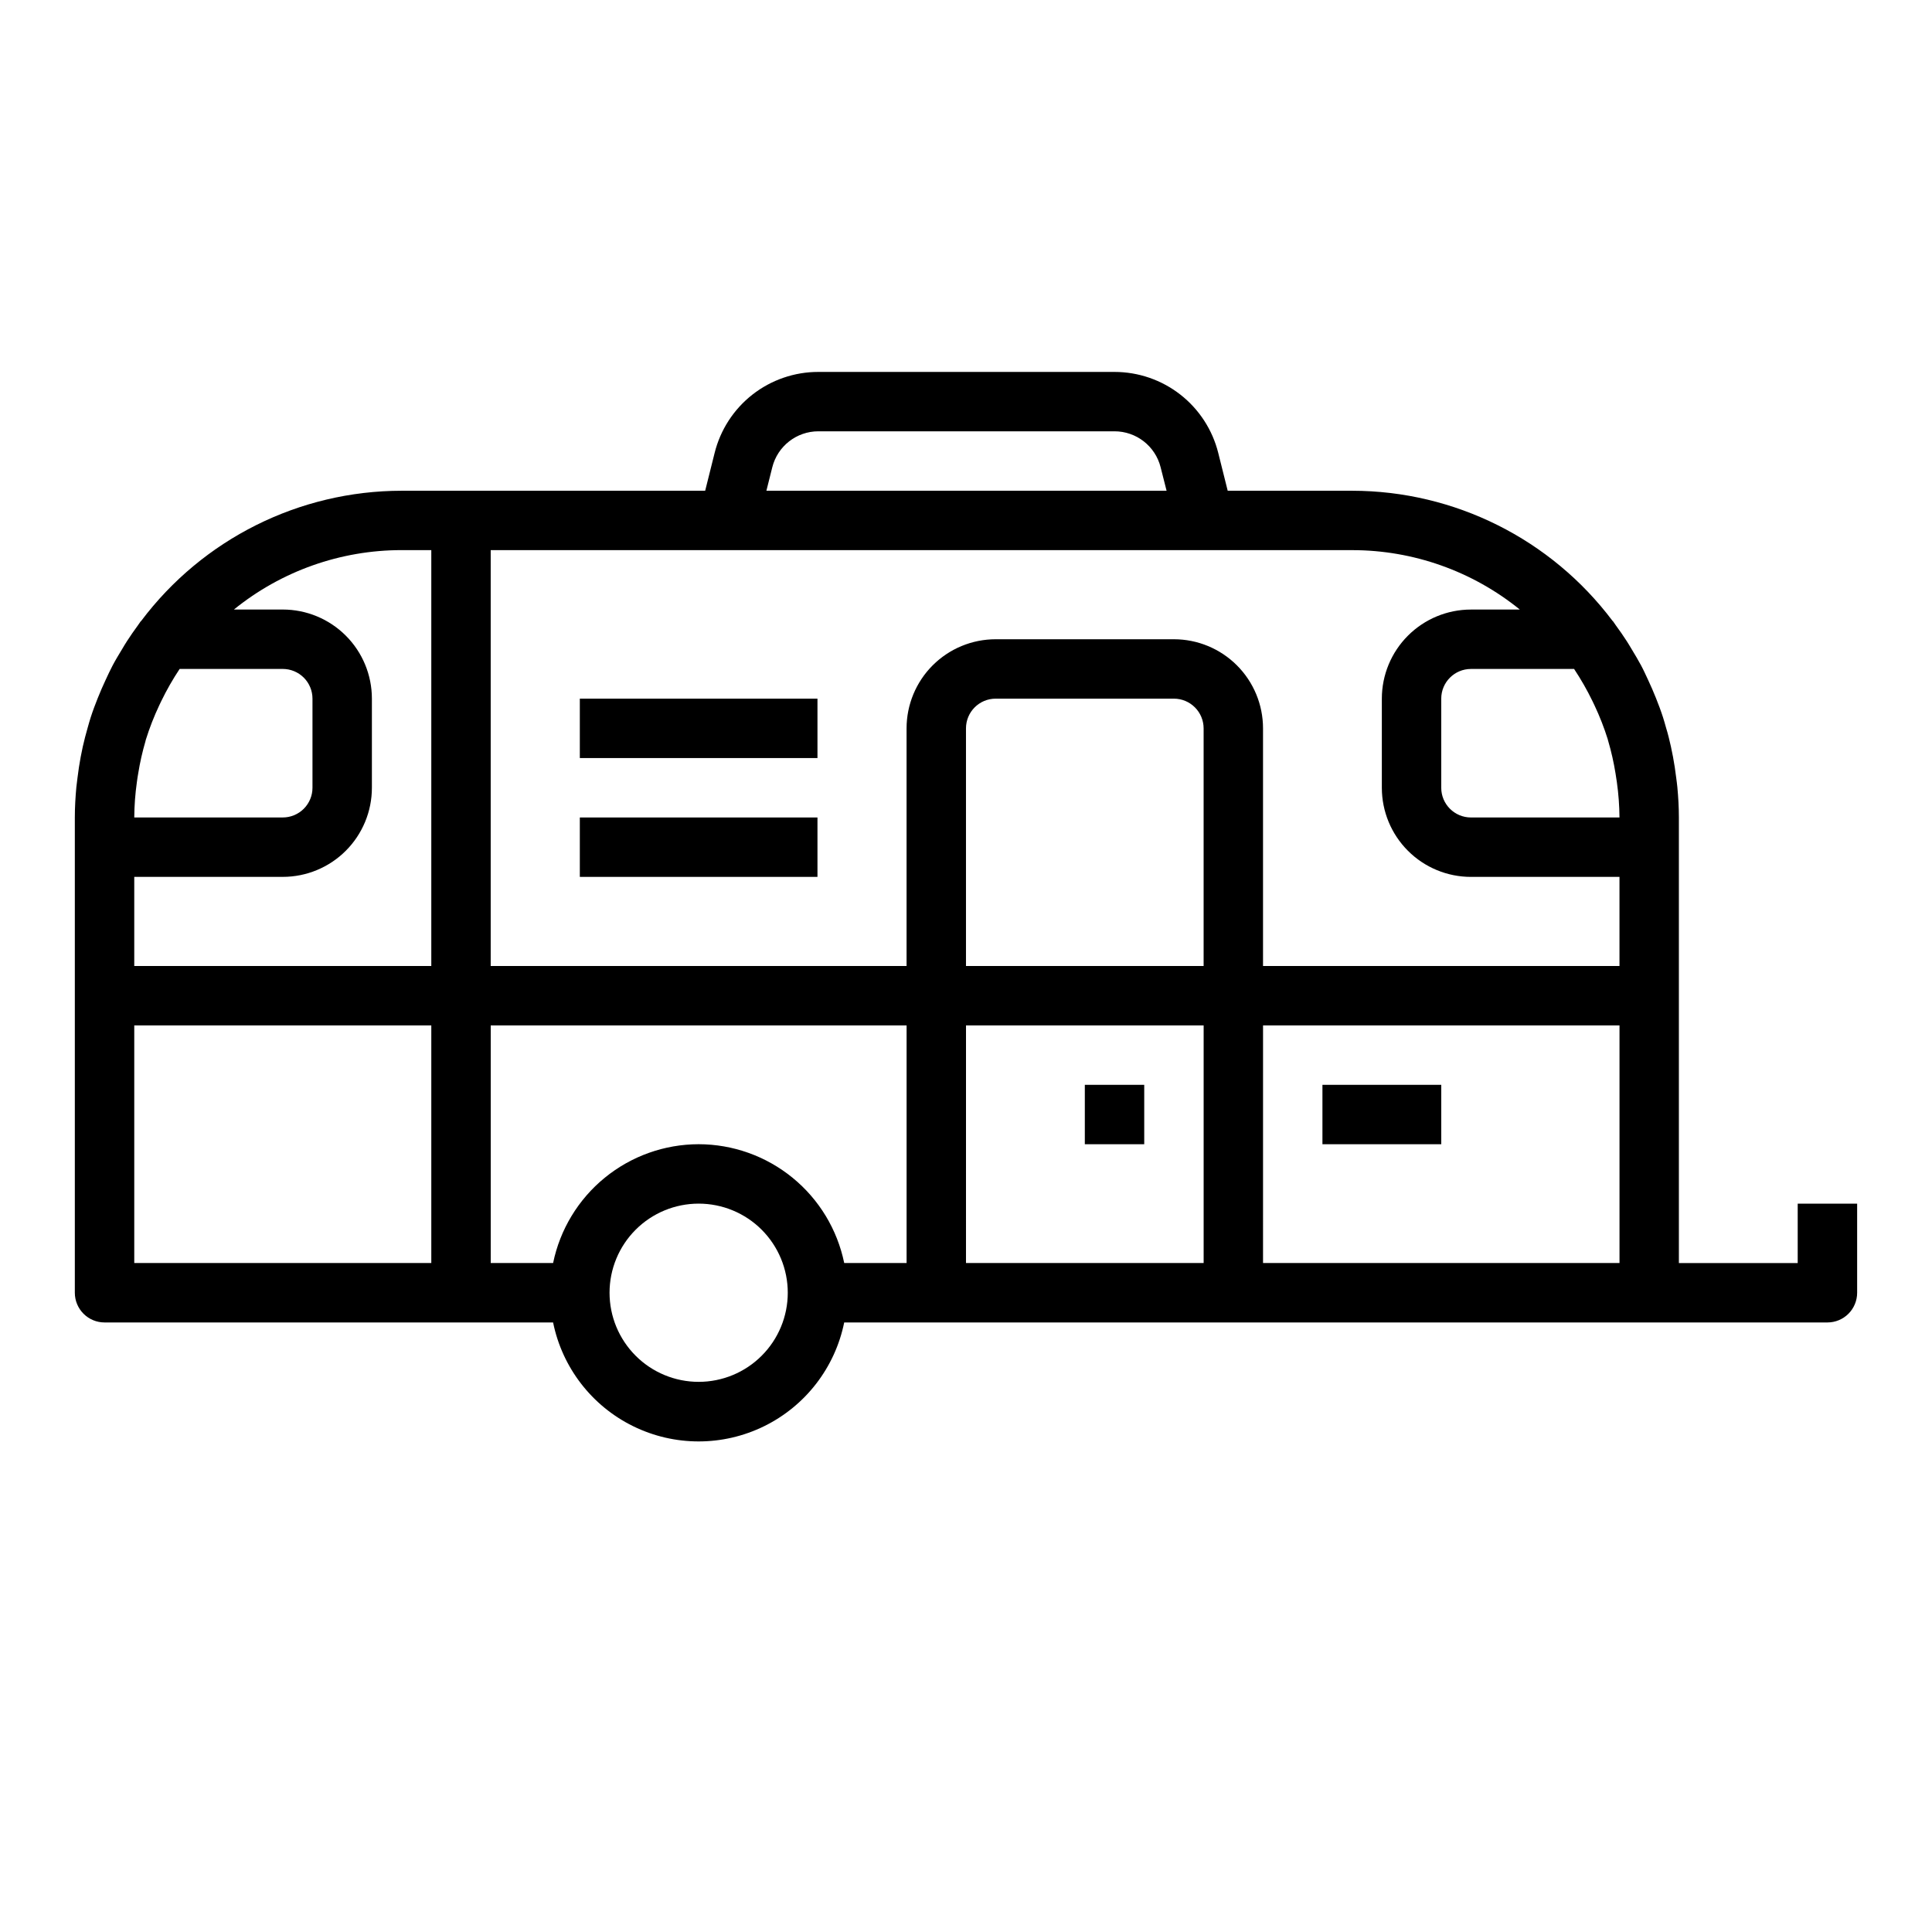
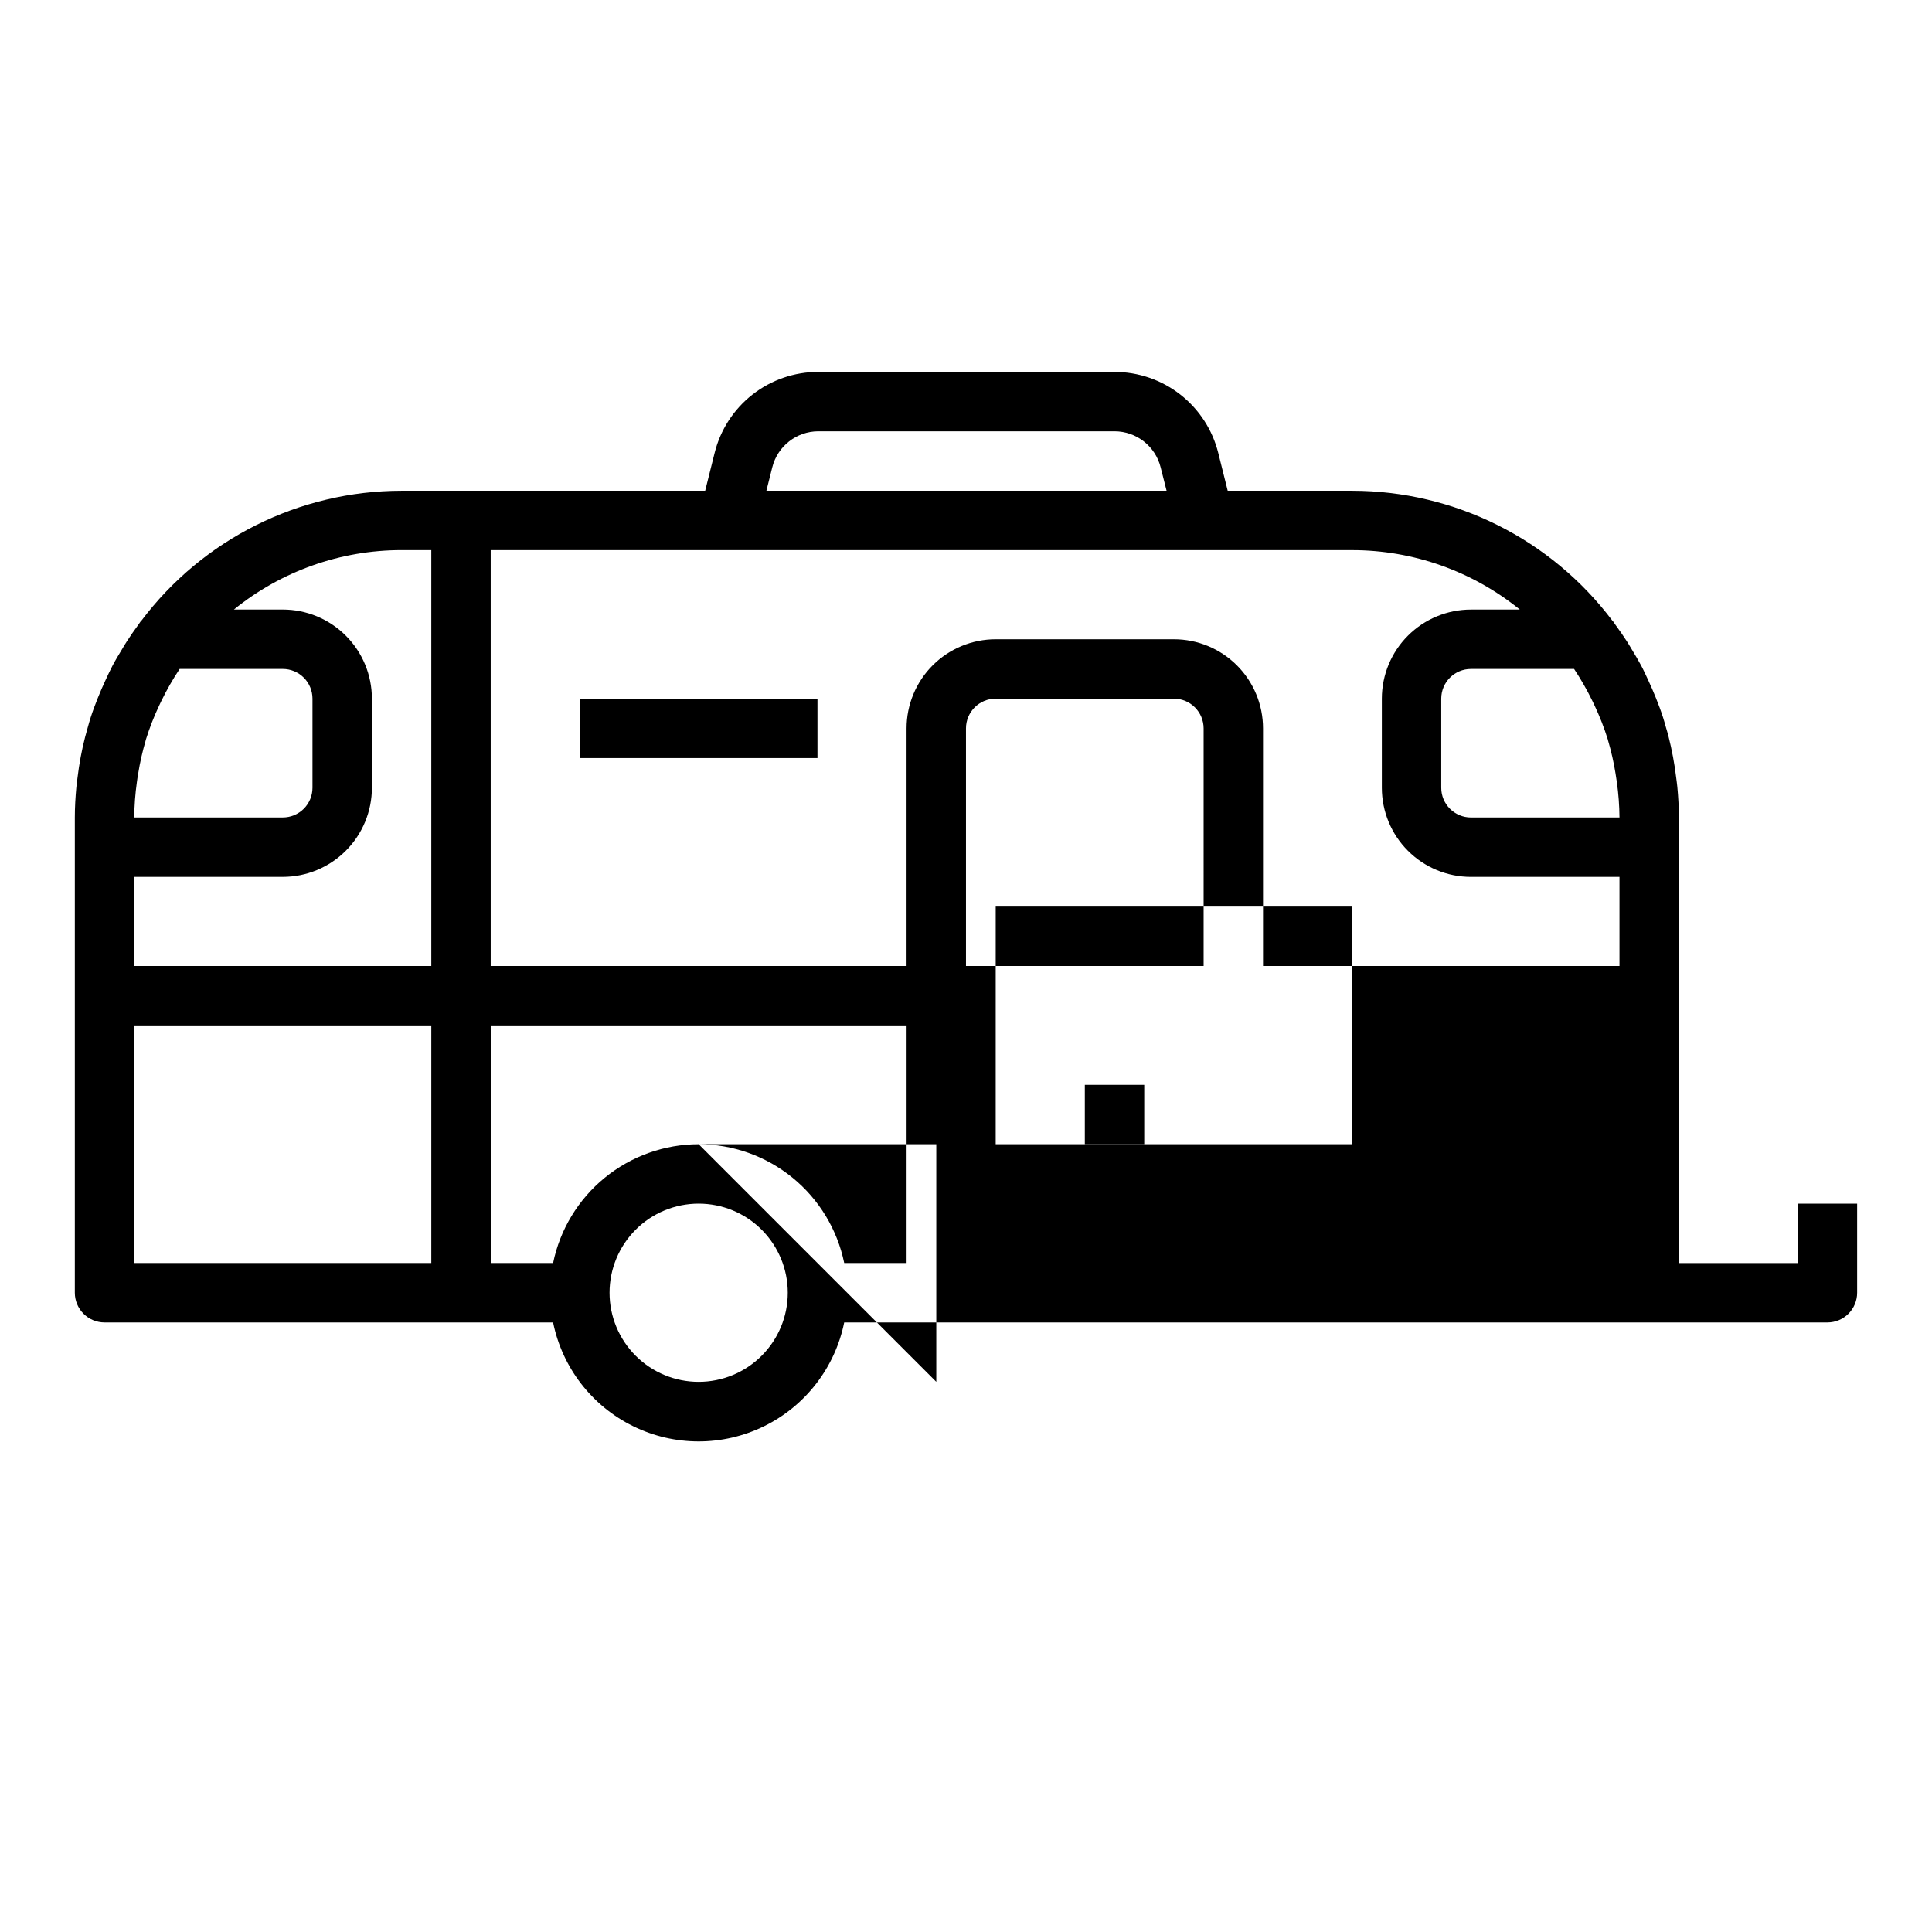
<svg xmlns="http://www.w3.org/2000/svg" fill="#000000" width="800px" height="800px" version="1.1" viewBox="144 144 512 512">
  <g>
-     <path d="m620.41 462.98v15.742h-31.488v-118.08c0-2.715-0.156-5.398-0.41-8.078-0.078-0.828-0.195-1.645-0.301-2.465-0.227-1.844-0.496-3.676-0.844-5.512-0.172-0.922-0.355-1.836-0.559-2.746-0.379-1.699-0.789-3.394-1.309-5.062-0.262-0.906-0.496-1.812-0.789-2.691-0.551-1.723-1.195-3.418-1.867-5.102-0.668-1.684-1.363-3.258-2.102-4.848-0.598-1.273-1.172-2.559-1.844-3.809-0.789-1.465-1.629-2.867-2.481-4.273-0.426-0.707-0.836-1.418-1.281-2.102-0.938-1.465-1.93-2.875-2.953-4.273-0.242-0.332-0.457-0.684-0.707-1.023 0-0.047-0.109-0.07-0.148-0.125h0.008c-16.312-21.691-41.867-34.461-69.004-34.48h-32.977l-2.504-10.012v-0.004c-1.531-6.133-5.07-11.578-10.051-15.469-4.984-3.891-11.125-6.004-17.445-6.004h-78.484c-6.324-0.008-12.465 2.106-17.449 5.996-4.981 3.894-8.516 9.344-10.039 15.477l-2.504 10.016h-80.453c-27.141 0.023-52.695 12.801-69.004 34.496 0 0.055-0.109 0.078-0.148 0.125-0.25 0.34-0.465 0.691-0.707 1.023-1.023 1.402-2.016 2.809-2.953 4.273-0.449 0.684-0.859 1.395-1.281 2.102-0.852 1.41-1.707 2.809-2.481 4.273-0.668 1.25-1.242 2.535-1.844 3.809-0.738 1.574-1.449 3.203-2.102 4.848-0.652 1.645-1.316 3.379-1.867 5.102-0.293 0.883-0.527 1.785-0.789 2.691-0.48 1.668-0.93 3.363-1.309 5.062-0.203 0.914-0.387 1.828-0.559 2.746-0.348 1.82-0.613 3.652-0.844 5.512-0.102 0.789-0.219 1.637-0.301 2.465-0.246 2.664-0.406 5.348-0.406 8.062v125.95c0 2.09 0.832 4.09 2.309 5.566 1.477 1.477 3.477 2.305 5.566 2.305h118.87c2.426 11.957 10.262 22.113 21.211 27.492 10.949 5.383 23.773 5.383 34.723 0 10.949-5.379 18.785-15.535 21.211-27.492h260.57c2.086 0 4.09-0.828 5.566-2.305 1.473-1.477 2.305-3.477 2.305-5.566v-23.613zm-59.258-141.7c1.812 2.731 3.441 5.578 4.871 8.527 0.18 0.379 0.371 0.789 0.543 1.133 1.383 2.93 2.562 5.953 3.527 9.043 0 0.125 0.055 0.262 0.094 0.379 0.828 2.828 1.48 5.703 1.945 8.613 0.133 0.789 0.25 1.574 0.355 2.32 0.434 3.098 0.668 6.219 0.691 9.344h-39.359c-4.348 0-7.875-3.523-7.875-7.871v-23.617c0-4.348 3.527-7.871 7.875-7.871zm-14.383-15.742h-12.949c-6.266 0-12.273 2.488-16.699 6.918-4.43 4.426-6.918 10.434-6.918 16.695v23.617c0 6.266 2.488 12.27 6.918 16.699 4.426 4.43 10.434 6.918 16.699 6.918h39.359v23.617h-94.465v-62.977c0-6.266-2.488-12.27-6.918-16.699-4.43-4.43-10.434-6.918-16.699-6.918h-47.23c-6.266 0-12.27 2.488-16.699 6.918-4.43 4.43-6.918 10.434-6.918 16.699v62.977h-110.21v-110.21h228.29c16.18-0.004 31.867 5.555 44.438 15.746zm-83.797 94.465h-62.977v-62.977c0-4.348 3.523-7.875 7.871-7.875h47.23c2.09 0 4.09 0.832 5.566 2.309 1.477 1.477 2.309 3.477 2.309 5.566zm-114.31-132.16c1.402-5.606 6.434-9.539 12.211-9.543h78.484c5.781 0 10.824 3.934 12.223 9.543l1.574 6.203h-106.05zm-90.363 21.945v110.21h-78.719v-23.617h39.359c6.266 0 12.27-2.488 16.699-6.918 4.43-4.43 6.918-10.434 6.918-16.699v-23.617c0-6.262-2.488-12.27-6.918-16.695-4.43-4.43-10.434-6.918-16.699-6.918h-12.949c12.566-10.191 28.258-15.75 44.438-15.746zm-78.027 61.504c0.102-0.789 0.219-1.574 0.355-2.32 0.465-2.91 1.117-5.785 1.945-8.613 0-0.117 0.062-0.25 0.094-0.379 0.965-3.09 2.144-6.109 3.527-9.035 0.172-0.387 0.363-0.789 0.543-1.141 1.43-2.949 3.055-5.797 4.871-8.527h27.332c2.09 0 4.09 0.832 5.566 2.305 1.477 1.477 2.305 3.481 2.305 5.566v23.617c0 2.09-0.828 4.09-2.305 5.566-1.477 1.477-3.477 2.305-5.566 2.305h-39.359c0.023-3.125 0.254-6.246 0.691-9.344zm-0.691 64.449h78.719v62.977h-78.719zm149.57 94.465c-6.262 0-12.27-2.488-16.695-6.918-4.43-4.43-6.918-10.434-6.918-16.699 0-6.262 2.488-12.27 6.918-16.699 4.426-4.43 10.434-6.914 16.695-6.914 6.266 0 12.273 2.484 16.699 6.914 4.43 4.43 6.918 10.438 6.918 16.699 0 6.266-2.488 12.27-6.918 16.699-4.426 4.43-10.434 6.918-16.699 6.918zm0-62.977c-9.066 0.012-17.855 3.148-24.883 8.887-7.027 5.734-11.859 13.719-13.688 22.602h-16.531v-62.977h110.21v62.977h-16.531c-1.828-8.883-6.66-16.867-13.688-22.602-7.027-5.738-15.816-8.875-24.887-8.887zm70.848 31.488 0.004-62.977h62.977v62.977zm78.719 0 0.004-62.977h94.465v62.977z" />
-     <path d="m297.66 360.64h62.977v15.742h-62.977z" />
+     <path d="m620.41 462.98v15.742h-31.488v-118.08c0-2.715-0.156-5.398-0.41-8.078-0.078-0.828-0.195-1.645-0.301-2.465-0.227-1.844-0.496-3.676-0.844-5.512-0.172-0.922-0.355-1.836-0.559-2.746-0.379-1.699-0.789-3.394-1.309-5.062-0.262-0.906-0.496-1.812-0.789-2.691-0.551-1.723-1.195-3.418-1.867-5.102-0.668-1.684-1.363-3.258-2.102-4.848-0.598-1.273-1.172-2.559-1.844-3.809-0.789-1.465-1.629-2.867-2.481-4.273-0.426-0.707-0.836-1.418-1.281-2.102-0.938-1.465-1.93-2.875-2.953-4.273-0.242-0.332-0.457-0.684-0.707-1.023 0-0.047-0.109-0.07-0.148-0.125h0.008c-16.312-21.691-41.867-34.461-69.004-34.48h-32.977l-2.504-10.012v-0.004c-1.531-6.133-5.07-11.578-10.051-15.469-4.984-3.891-11.125-6.004-17.445-6.004h-78.484c-6.324-0.008-12.465 2.106-17.449 5.996-4.981 3.894-8.516 9.344-10.039 15.477l-2.504 10.016h-80.453c-27.141 0.023-52.695 12.801-69.004 34.496 0 0.055-0.109 0.078-0.148 0.125-0.25 0.34-0.465 0.691-0.707 1.023-1.023 1.402-2.016 2.809-2.953 4.273-0.449 0.684-0.859 1.395-1.281 2.102-0.852 1.41-1.707 2.809-2.481 4.273-0.668 1.25-1.242 2.535-1.844 3.809-0.738 1.574-1.449 3.203-2.102 4.848-0.652 1.645-1.316 3.379-1.867 5.102-0.293 0.883-0.527 1.785-0.789 2.691-0.48 1.668-0.93 3.363-1.309 5.062-0.203 0.914-0.387 1.828-0.559 2.746-0.348 1.82-0.613 3.652-0.844 5.512-0.102 0.789-0.219 1.637-0.301 2.465-0.246 2.664-0.406 5.348-0.406 8.062v125.95c0 2.09 0.832 4.09 2.309 5.566 1.477 1.477 3.477 2.305 5.566 2.305h118.87c2.426 11.957 10.262 22.113 21.211 27.492 10.949 5.383 23.773 5.383 34.723 0 10.949-5.379 18.785-15.535 21.211-27.492h260.57c2.086 0 4.09-0.828 5.566-2.305 1.473-1.477 2.305-3.477 2.305-5.566v-23.613zm-59.258-141.7c1.812 2.731 3.441 5.578 4.871 8.527 0.18 0.379 0.371 0.789 0.543 1.133 1.383 2.93 2.562 5.953 3.527 9.043 0 0.125 0.055 0.262 0.094 0.379 0.828 2.828 1.48 5.703 1.945 8.613 0.133 0.789 0.25 1.574 0.355 2.32 0.434 3.098 0.668 6.219 0.691 9.344h-39.359c-4.348 0-7.875-3.523-7.875-7.871v-23.617c0-4.348 3.527-7.871 7.875-7.871zm-14.383-15.742h-12.949c-6.266 0-12.273 2.488-16.699 6.918-4.43 4.426-6.918 10.434-6.918 16.695v23.617c0 6.266 2.488 12.27 6.918 16.699 4.426 4.43 10.434 6.918 16.699 6.918h39.359v23.617h-94.465v-62.977c0-6.266-2.488-12.27-6.918-16.699-4.43-4.43-10.434-6.918-16.699-6.918h-47.23c-6.266 0-12.27 2.488-16.699 6.918-4.43 4.43-6.918 10.434-6.918 16.699v62.977h-110.21v-110.21h228.29c16.18-0.004 31.867 5.555 44.438 15.746zm-83.797 94.465h-62.977v-62.977c0-4.348 3.523-7.875 7.871-7.875h47.23c2.09 0 4.09 0.832 5.566 2.309 1.477 1.477 2.309 3.477 2.309 5.566zm-114.31-132.16c1.402-5.606 6.434-9.539 12.211-9.543h78.484c5.781 0 10.824 3.934 12.223 9.543l1.574 6.203h-106.05zm-90.363 21.945v110.21h-78.719v-23.617h39.359c6.266 0 12.27-2.488 16.699-6.918 4.43-4.43 6.918-10.434 6.918-16.699v-23.617c0-6.262-2.488-12.27-6.918-16.695-4.43-4.43-10.434-6.918-16.699-6.918h-12.949c12.566-10.191 28.258-15.75 44.438-15.746zm-78.027 61.504c0.102-0.789 0.219-1.574 0.355-2.32 0.465-2.91 1.117-5.785 1.945-8.613 0-0.117 0.062-0.25 0.094-0.379 0.965-3.09 2.144-6.109 3.527-9.035 0.172-0.387 0.363-0.789 0.543-1.141 1.43-2.949 3.055-5.797 4.871-8.527h27.332c2.09 0 4.09 0.832 5.566 2.305 1.477 1.477 2.305 3.481 2.305 5.566v23.617c0 2.09-0.828 4.09-2.305 5.566-1.477 1.477-3.477 2.305-5.566 2.305h-39.359c0.023-3.125 0.254-6.246 0.691-9.344zm-0.691 64.449h78.719v62.977h-78.719zm149.57 94.465c-6.262 0-12.27-2.488-16.695-6.918-4.43-4.43-6.918-10.434-6.918-16.699 0-6.262 2.488-12.27 6.918-16.699 4.426-4.43 10.434-6.914 16.695-6.914 6.266 0 12.273 2.484 16.699 6.914 4.43 4.43 6.918 10.438 6.918 16.699 0 6.266-2.488 12.27-6.918 16.699-4.426 4.43-10.434 6.918-16.699 6.918zm0-62.977c-9.066 0.012-17.855 3.148-24.883 8.887-7.027 5.734-11.859 13.719-13.688 22.602h-16.531v-62.977h110.21v62.977h-16.531c-1.828-8.883-6.66-16.867-13.688-22.602-7.027-5.738-15.816-8.875-24.887-8.887zh62.977v62.977zm78.719 0 0.004-62.977h94.465v62.977z" />
    <path d="m297.66 329.15h62.977v15.742h-62.977z" />
    <path d="m431.49 431.49h15.742v15.742h-15.742z" />
-     <path d="m494.46 431.49h31.488v15.742h-31.488z" />
  </g>
</svg>